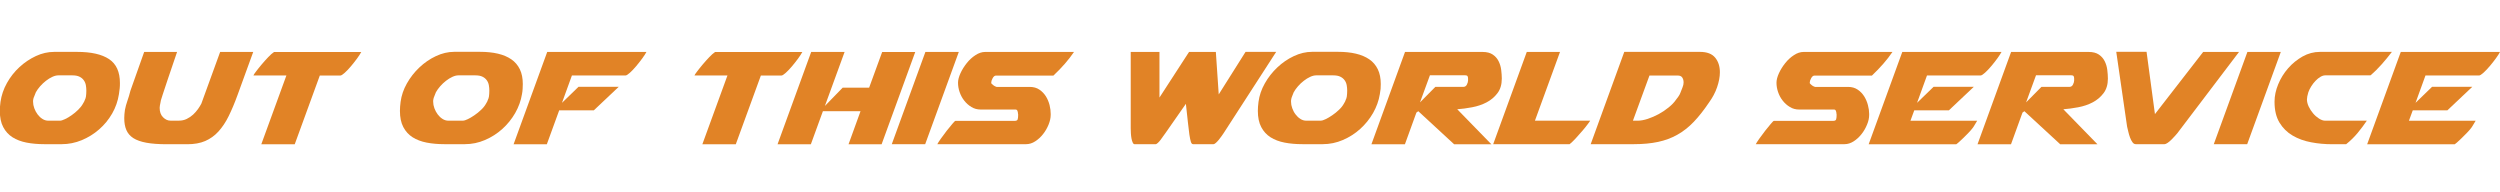
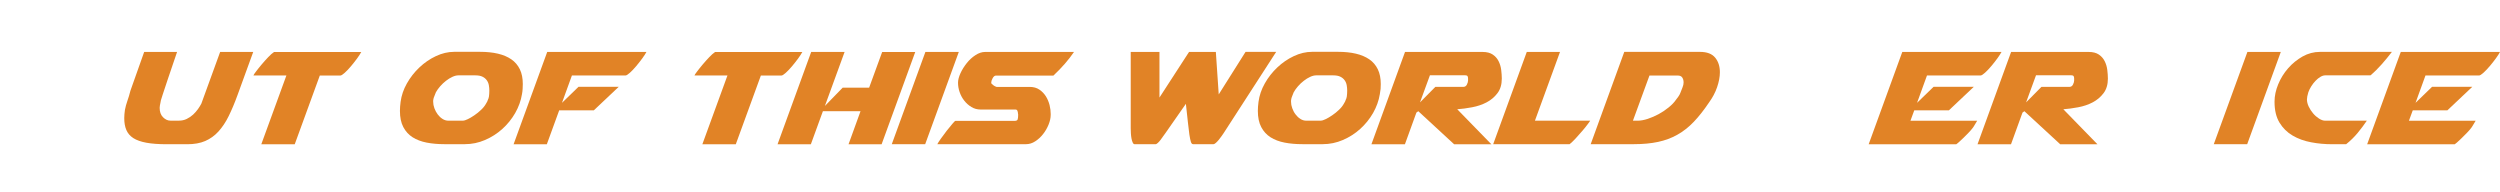
<svg xmlns="http://www.w3.org/2000/svg" version="1.1" id="Layer_1" x="0px" y="0px" viewBox="0 0 450.51 34.59" style="enable-background:new 0 0 450.51 34.59;" xml:space="preserve">
  <style type="text/css">
	.st0{fill:#E18326;}
</style>
  <g>
-     <path class="st0" d="M21.43,16.98c-0.19,1.23-0.6,2.4-1.22,3.48c-0.63,1.09-1.41,2.04-2.34,2.85c-0.93,0.82-1.98,1.46-3.14,1.95   c-1.16,0.48-2.36,0.72-3.59,0.72H8c-1.15,0-2.22-0.09-3.2-0.28c-0.98-0.19-1.83-0.51-2.54-0.96c-0.71-0.45-1.27-1.06-1.68-1.84   c-0.41-0.77-0.61-1.75-0.61-2.92c0-0.25,0.01-0.51,0.03-0.78c0.02-0.27,0.05-0.55,0.09-0.85c0.17-1.17,0.55-2.3,1.16-3.39   c0.61-1.09,1.36-2.04,2.26-2.87c0.9-0.83,1.89-1.49,2.96-1.99c1.08-0.5,2.17-0.75,3.28-0.75h4.14c2.53,0,4.45,0.43,5.76,1.3   c1.31,0.87,1.96,2.31,1.96,4.31C21.62,15.6,21.55,16.27,21.43,16.98z M5.99,17.92c-0.02,0.02-0.03,0.09-0.03,0.22v0.19   c0,0.38,0.07,0.77,0.22,1.18c0.15,0.41,0.35,0.78,0.6,1.11c0.25,0.33,0.54,0.61,0.88,0.82c0.33,0.21,0.69,0.31,1.07,0.31h2.07   c0.21,0,0.51-0.09,0.89-0.27c0.39-0.18,0.79-0.41,1.21-0.71c0.42-0.29,0.82-0.62,1.19-0.99c0.38-0.37,0.66-0.73,0.85-1.08   c0.19-0.29,0.3-0.52,0.35-0.69l0.13-0.31c0.02-0.1,0.04-0.18,0.05-0.24c0.01-0.05,0.02-0.07,0.02-0.05   c0.02-0.17,0.04-0.34,0.05-0.52c0.01-0.18,0.02-0.36,0.02-0.55c0-0.33-0.03-0.67-0.09-1c-0.06-0.33-0.19-0.63-0.38-0.89   c-0.19-0.26-0.44-0.47-0.77-0.63c-0.32-0.16-0.75-0.24-1.27-0.24h-2.54c-0.33,0-0.7,0.09-1.08,0.27c-0.39,0.18-0.77,0.41-1.15,0.71   s-0.73,0.62-1.05,0.99c-0.32,0.37-0.58,0.73-0.77,1.08c-0.1,0.25-0.2,0.49-0.28,0.71C6.07,17.56,6.01,17.76,5.99,17.92z" />
    <path class="st0" d="M25.98,9.36h5.93c-0.73,2.13-1.3,3.79-1.69,4.97s-0.69,2.07-0.88,2.65c-0.19,0.59-0.3,0.96-0.35,1.11   c-0.04,0.16-0.06,0.27-0.06,0.33c-0.1,0.46-0.16,0.8-0.16,1c0,0.73,0.2,1.3,0.61,1.71c0.41,0.41,0.85,0.61,1.33,0.61h1.54   c0.5,0,0.97-0.1,1.4-0.31c0.43-0.21,0.81-0.47,1.15-0.78c0.33-0.31,0.63-0.65,0.88-1c0.25-0.36,0.45-0.68,0.6-0.97l3.39-9.32h5.96   l-2.82,7.75c-0.52,1.44-1.06,2.71-1.6,3.81c-0.54,1.1-1.16,2.02-1.85,2.78s-1.49,1.32-2.38,1.71c-0.9,0.39-1.98,0.58-3.23,0.58   h-3.67c-1.49,0-2.72-0.09-3.7-0.27c-0.98-0.18-1.77-0.46-2.35-0.83c-0.59-0.38-1-0.86-1.26-1.46s-0.38-1.31-0.38-2.15   c0-0.23,0.01-0.46,0.03-0.69c0.02-0.23,0.05-0.49,0.09-0.78c0.1-0.54,0.25-1.08,0.44-1.62c0.19-0.53,0.38-1.16,0.56-1.87   L25.98,9.36z" />
    <path class="st0" d="M47.09,25.99l4.52-12.39h-5.93v-0.03c0.02-0.08,0.17-0.31,0.46-0.69c0.28-0.38,0.62-0.79,1-1.25   c0.39-0.46,0.78-0.9,1.19-1.33c0.41-0.43,0.76-0.74,1.05-0.93H65.1c-0.15,0.29-0.39,0.67-0.74,1.15c-0.35,0.47-0.71,0.94-1.1,1.4   c-0.39,0.46-0.76,0.86-1.13,1.19c-0.37,0.33-0.63,0.5-0.8,0.5h-3.7l-4.52,12.39H47.09z" />
    <path class="st0" d="M94.06,16.98c-0.19,1.17-0.6,2.3-1.22,3.39c-0.63,1.09-1.4,2.04-2.32,2.87c-0.92,0.83-1.96,1.49-3.12,1.99   c-1.16,0.5-2.37,0.75-3.62,0.75H80.1c-1.15,0-2.22-0.09-3.2-0.28c-0.98-0.19-1.83-0.51-2.54-0.96c-0.71-0.45-1.27-1.06-1.68-1.84   c-0.41-0.77-0.61-1.75-0.61-2.92c0-0.25,0.01-0.51,0.03-0.78c0.02-0.27,0.05-0.55,0.09-0.85c0.15-1.13,0.52-2.23,1.13-3.31   c0.61-1.08,1.36-2.04,2.26-2.89c0.9-0.85,1.89-1.53,2.98-2.04c1.09-0.51,2.19-0.77,3.29-0.77h4.67c1.19,0,2.26,0.11,3.2,0.33   c0.94,0.22,1.75,0.56,2.42,1.02c0.67,0.46,1.18,1.06,1.54,1.8c0.36,0.74,0.53,1.63,0.53,2.65c0,0.29-0.01,0.59-0.03,0.88   C94.17,16.33,94.12,16.65,94.06,16.98z M78.09,17.92c-0.02,0.02-0.03,0.09-0.03,0.22v0.19c0,0.38,0.07,0.77,0.22,1.18   c0.15,0.41,0.35,0.78,0.6,1.11c0.25,0.33,0.54,0.61,0.88,0.82c0.33,0.21,0.69,0.31,1.07,0.31h2.6c0.19,0,0.47-0.09,0.85-0.27   c0.38-0.18,0.78-0.41,1.21-0.71c0.43-0.29,0.84-0.62,1.22-0.99c0.39-0.37,0.67-0.73,0.86-1.08c0.19-0.29,0.3-0.52,0.34-0.69   l0.13-0.31c0.02-0.1,0.04-0.18,0.05-0.24c0.01-0.05,0.02-0.07,0.02-0.05c0.02-0.17,0.04-0.34,0.05-0.52   c0.01-0.18,0.02-0.36,0.02-0.55c0-0.33-0.03-0.67-0.09-1c-0.06-0.33-0.19-0.63-0.38-0.89c-0.19-0.26-0.44-0.47-0.77-0.63   c-0.32-0.16-0.75-0.24-1.27-0.24h-3.07c-0.33,0-0.7,0.09-1.08,0.27c-0.39,0.18-0.77,0.41-1.15,0.71s-0.73,0.62-1.05,0.99   c-0.32,0.37-0.58,0.73-0.77,1.08c-0.1,0.25-0.2,0.49-0.28,0.71C78.17,17.56,78.11,17.76,78.09,17.92z" />
    <path class="st0" d="M98.61,9.36h17.88c-0.15,0.29-0.39,0.67-0.74,1.15c-0.35,0.47-0.71,0.94-1.1,1.4   c-0.39,0.46-0.76,0.86-1.13,1.19c-0.37,0.33-0.63,0.5-0.8,0.5h-9.66l-1.79,4.93l2.98-2.89h7.25l-4.49,4.24h-6.24l-2.23,6.12h-5.99   L98.61,9.36z" />
    <path class="st0" d="M126.57,25.99l4.52-12.39h-5.93v-0.03c0.02-0.08,0.17-0.31,0.46-0.69c0.28-0.38,0.62-0.79,1-1.25   c0.39-0.46,0.78-0.9,1.19-1.33c0.41-0.43,0.76-0.74,1.05-0.93h15.72c-0.15,0.29-0.39,0.67-0.74,1.15c-0.35,0.47-0.71,0.94-1.1,1.4   c-0.39,0.46-0.76,0.86-1.13,1.19c-0.37,0.33-0.63,0.5-0.8,0.5h-3.7l-4.52,12.39H126.57z" />
    <path class="st0" d="M140.12,25.99l6.06-16.63h6.02l-3.55,9.73l3.2-3.29h4.77l2.35-6.43h5.96l-6.06,16.63h-5.96l2.16-5.96h-6.78   l-2.17,5.96H140.12z" />
    <path class="st0" d="M160.7,25.99l6.06-16.63h6.02l-6.06,16.63H160.7z" />
    <path class="st0" d="M183.45,20.53c0-0.17-0.03-0.34-0.09-0.52c-0.06-0.18-0.18-0.27-0.35-0.27h-6.27c-0.63,0-1.19-0.15-1.69-0.46   c-0.5-0.3-0.94-0.69-1.3-1.16c-0.37-0.47-0.64-0.99-0.83-1.55c-0.19-0.56-0.28-1.12-0.28-1.66c0-0.5,0.15-1.07,0.44-1.71   c0.29-0.64,0.67-1.24,1.13-1.82s0.98-1.06,1.57-1.44c0.59-0.39,1.17-0.58,1.76-0.58h16c-0.48,0.71-1.03,1.42-1.65,2.13   c-0.62,0.71-1.3,1.42-2.06,2.13h-10.35c-0.23,0-0.43,0.16-0.6,0.47c-0.17,0.31-0.25,0.56-0.25,0.75V15c0,0.02,0.04,0.07,0.13,0.14   c0.08,0.07,0.15,0.13,0.19,0.17c0.08,0.08,0.2,0.16,0.36,0.24s0.25,0.11,0.27,0.11h5.96c0.69,0,1.28,0.16,1.76,0.49   c0.48,0.32,0.87,0.73,1.18,1.22c0.3,0.49,0.52,1.02,0.66,1.58c0.14,0.56,0.2,1.09,0.2,1.57v0.19c0,0.54-0.13,1.12-0.38,1.74   c-0.25,0.62-0.58,1.19-0.99,1.71c-0.41,0.52-0.88,0.96-1.41,1.3c-0.53,0.35-1.08,0.52-1.65,0.52h-16c0.1-0.21,0.32-0.54,0.64-1   c0.32-0.46,0.67-0.93,1.04-1.4c0.37-0.47,0.71-0.89,1.02-1.25c0.31-0.37,0.5-0.55,0.56-0.55h10.67c0.31,0,0.5-0.09,0.55-0.28   c0.05-0.19,0.08-0.39,0.08-0.6v-0.19V20.53z" />
    <path class="st0" d="M219.62,17.01l4.83-7.66h5.52l-9.47,14.65c-0.08,0.13-0.2,0.3-0.36,0.52c-0.16,0.22-0.32,0.44-0.5,0.66   c-0.18,0.22-0.36,0.41-0.53,0.56s-0.32,0.24-0.42,0.24h-3.7c-0.17,0-0.3-0.14-0.39-0.42c-0.09-0.28-0.18-0.72-0.27-1.3   c-0.08-0.59-0.17-1.34-0.27-2.26c-0.09-0.92-0.21-2.02-0.36-3.29l-3.7,5.3c-0.1,0.13-0.23,0.3-0.38,0.52   c-0.15,0.22-0.3,0.44-0.47,0.66c-0.17,0.22-0.33,0.41-0.5,0.56c-0.17,0.16-0.31,0.24-0.44,0.24h-3.73c-0.15,0-0.27-0.1-0.36-0.3   s-0.17-0.44-0.22-0.72c-0.05-0.28-0.09-0.59-0.11-0.93c-0.02-0.33-0.03-0.64-0.03-0.91V9.36h5.18v8.22l5.33-8.22h4.83L219.62,17.01   z" />
    <path class="st0" d="M248.65,16.98c-0.19,1.17-0.6,2.3-1.22,3.39c-0.63,1.09-1.4,2.04-2.32,2.87c-0.92,0.83-1.96,1.49-3.12,1.99   s-2.37,0.75-3.62,0.75h-3.67c-1.15,0-2.22-0.09-3.2-0.28c-0.98-0.19-1.83-0.51-2.54-0.96c-0.71-0.45-1.27-1.06-1.68-1.84   c-0.41-0.77-0.61-1.75-0.61-2.92c0-0.25,0.01-0.51,0.03-0.78c0.02-0.27,0.05-0.55,0.09-0.85c0.15-1.13,0.52-2.23,1.13-3.31   c0.61-1.08,1.36-2.04,2.26-2.89s1.89-1.53,2.98-2.04c1.09-0.51,2.19-0.77,3.29-0.77h4.68c1.19,0,2.26,0.11,3.2,0.33   s1.75,0.56,2.42,1.02c0.67,0.46,1.18,1.06,1.54,1.8c0.36,0.74,0.53,1.63,0.53,2.65c0,0.29-0.01,0.59-0.03,0.88   C248.75,16.33,248.71,16.65,248.65,16.98z M232.68,17.92c-0.02,0.02-0.03,0.09-0.03,0.22v0.19c0,0.38,0.07,0.77,0.22,1.18   c0.15,0.41,0.34,0.78,0.6,1.11c0.25,0.33,0.54,0.61,0.88,0.82c0.33,0.21,0.69,0.31,1.07,0.31h2.6c0.19,0,0.47-0.09,0.85-0.27   c0.38-0.18,0.78-0.41,1.21-0.71c0.43-0.29,0.84-0.62,1.22-0.99c0.39-0.37,0.67-0.73,0.86-1.08c0.19-0.29,0.3-0.52,0.34-0.69   l0.13-0.31c0.02-0.1,0.04-0.18,0.05-0.24c0.01-0.05,0.02-0.07,0.02-0.05c0.02-0.17,0.04-0.34,0.05-0.52s0.02-0.36,0.02-0.55   c0-0.33-0.03-0.67-0.09-1c-0.06-0.33-0.19-0.63-0.38-0.89c-0.19-0.26-0.44-0.47-0.77-0.63c-0.32-0.16-0.75-0.24-1.27-0.24h-3.08   c-0.33,0-0.7,0.09-1.08,0.27c-0.39,0.18-0.77,0.41-1.15,0.71c-0.38,0.29-0.73,0.62-1.05,0.99c-0.32,0.37-0.58,0.73-0.77,1.08   c-0.11,0.25-0.2,0.49-0.28,0.71C232.75,17.56,232.7,17.76,232.68,17.92z" />
    <path class="st0" d="M247.14,25.99l6.05-16.63h13.99c0.75,0,1.36,0.16,1.82,0.47s0.81,0.71,1.05,1.19c0.24,0.48,0.4,1,0.47,1.57   c0.07,0.56,0.11,1.09,0.11,1.57c0,1.07-0.26,1.95-0.79,2.64c-0.52,0.69-1.18,1.24-1.96,1.65c-0.78,0.41-1.65,0.7-2.6,0.88   c-0.95,0.18-1.85,0.3-2.68,0.36l6.15,6.31h-6.71l-6.46-5.96l-0.34,0.25l-2.07,5.71H247.14z M264.55,14.5v-0.35   c0-0.17-0.03-0.31-0.09-0.42c-0.06-0.11-0.22-0.17-0.47-0.17h-6.31l-1.79,4.89l2.76-2.79h5.02c0.31,0,0.54-0.14,0.67-0.42   C264.48,14.96,264.55,14.71,264.55,14.5z" />
    <path class="st0" d="M275.13,9.36h5.99l-4.52,12.39h9.95c0.02,0-0.1,0.18-0.36,0.53c-0.26,0.36-0.59,0.77-0.99,1.24   s-0.82,0.94-1.25,1.41c-0.44,0.47-0.8,0.82-1.1,1.05h-13.77L275.13,9.36z" />
    <path class="st0" d="M305.23,21.95c-0.91,0.95-1.89,1.73-2.95,2.32c-1.06,0.6-2.22,1.03-3.48,1.3s-2.71,0.41-4.34,0.41h-7.81   l6.05-16.63h13.65c1.25,0,2.17,0.35,2.73,1.04c0.57,0.69,0.85,1.57,0.85,2.64c0,0.82-0.17,1.71-0.5,2.68   c-0.33,0.97-0.83,1.9-1.47,2.78C307.04,19.85,306.14,21,305.23,21.95z M294.26,21.75h0.82c0.56,0,1.18-0.11,1.85-0.33   c0.67-0.22,1.33-0.51,1.98-0.86c0.65-0.36,1.25-0.76,1.8-1.21c0.55-0.45,0.99-0.9,1.3-1.36c0.13-0.17,0.27-0.36,0.42-0.56   c0.16-0.21,0.29-0.45,0.39-0.72c0.12-0.33,0.25-0.66,0.38-0.97c0.13-0.31,0.19-0.61,0.19-0.88c0-0.36-0.08-0.65-0.24-0.89   c-0.16-0.24-0.43-0.36-0.83-0.36h-5.08L294.26,21.75z" />
-     <path class="st0" d="M330.94,20.53c0-0.17-0.03-0.34-0.09-0.52c-0.06-0.18-0.18-0.27-0.34-0.27h-6.28c-0.63,0-1.19-0.15-1.69-0.46   c-0.5-0.3-0.94-0.69-1.3-1.16c-0.37-0.47-0.64-0.99-0.83-1.55c-0.19-0.56-0.28-1.12-0.28-1.66c0-0.5,0.15-1.07,0.44-1.71   s0.67-1.24,1.13-1.82c0.46-0.58,0.98-1.06,1.57-1.44c0.58-0.39,1.17-0.58,1.76-0.58h16c-0.48,0.71-1.03,1.42-1.65,2.13   c-0.62,0.71-1.3,1.42-2.05,2.13h-10.35c-0.23,0-0.43,0.16-0.6,0.47c-0.17,0.31-0.25,0.56-0.25,0.75V15c0,0.02,0.04,0.07,0.12,0.14   c0.08,0.07,0.15,0.13,0.19,0.17c0.08,0.08,0.2,0.16,0.36,0.24c0.16,0.07,0.25,0.11,0.27,0.11h5.96c0.67,0,1.24,0.16,1.73,0.49   c0.48,0.32,0.87,0.73,1.18,1.22c0.3,0.49,0.53,1.02,0.67,1.58c0.15,0.56,0.22,1.09,0.22,1.57v0.19c0,0.54-0.12,1.12-0.38,1.74   c-0.25,0.62-0.58,1.19-0.99,1.71c-0.41,0.52-0.88,0.96-1.41,1.3s-1.08,0.52-1.65,0.52h-16c0.1-0.21,0.32-0.54,0.64-1   c0.32-0.46,0.67-0.93,1.04-1.4c0.37-0.47,0.71-0.89,1.02-1.25c0.31-0.37,0.5-0.55,0.56-0.55h10.67c0.31,0,0.5-0.09,0.55-0.28   c0.05-0.19,0.08-0.39,0.08-0.6v-0.19V20.53z" />
    <path class="st0" d="M342.8,9.36h17.88c-0.15,0.29-0.39,0.67-0.74,1.15c-0.34,0.47-0.71,0.94-1.1,1.4   c-0.39,0.46-0.76,0.86-1.13,1.19s-0.63,0.5-0.8,0.5h-9.66l-1.79,4.93l2.98-2.89h7.25l-4.49,4.24h-6.24l-0.69,1.88h12.02   c-0.02,0.04-0.07,0.13-0.16,0.27c-0.08,0.14-0.17,0.28-0.25,0.42c-0.08,0.15-0.17,0.28-0.25,0.41c-0.08,0.13-0.14,0.2-0.16,0.22   c-0.19,0.25-0.44,0.54-0.77,0.88c-0.32,0.33-0.64,0.65-0.96,0.96c-0.31,0.3-0.59,0.56-0.83,0.77c-0.24,0.21-0.37,0.31-0.39,0.31   h-15.78L342.8,9.36z" />
    <path class="st0" d="M356.36,25.99l6.05-16.63h13.99c0.75,0,1.36,0.16,1.82,0.47s0.81,0.71,1.05,1.19c0.24,0.48,0.4,1,0.47,1.57   c0.07,0.56,0.11,1.09,0.11,1.57c0,1.07-0.26,1.95-0.79,2.64c-0.52,0.69-1.18,1.24-1.96,1.65c-0.78,0.41-1.65,0.7-2.6,0.88   c-0.95,0.18-1.85,0.3-2.68,0.36l6.15,6.31h-6.71l-6.46-5.96l-0.34,0.25l-2.07,5.71H356.36z M373.77,14.5v-0.35   c0-0.17-0.03-0.31-0.09-0.42c-0.06-0.11-0.22-0.17-0.47-0.17h-6.31l-1.79,4.89l2.76-2.79h5.02c0.31,0,0.54-0.14,0.67-0.42   C373.7,14.96,373.77,14.71,373.77,14.5z" />
-     <path class="st0" d="M388.33,20.56l8.69-11.2h6.46l-11.14,14.68c-0.11,0.13-0.25,0.29-0.44,0.5c-0.19,0.21-0.39,0.42-0.61,0.64   c-0.22,0.22-0.45,0.41-0.67,0.56c-0.23,0.16-0.42,0.24-0.56,0.24h-5.18c-0.23,0-0.43-0.11-0.6-0.35c-0.17-0.23-0.31-0.51-0.44-0.85   c-0.12-0.33-0.23-0.68-0.31-1.05c-0.08-0.37-0.16-0.67-0.22-0.93l-1.95-13.46h5.46L388.33,20.56z" />
    <path class="st0" d="M398.93,25.99l6.06-16.63h6.02l-6.06,16.63H398.93z" />
    <path class="st0" d="M409.88,18.36V18.3c0-1,0.22-2.04,0.66-3.11s1.04-2.03,1.79-2.89c0.75-0.86,1.62-1.56,2.6-2.12   c0.98-0.55,2.03-0.83,3.14-0.83h12.96c-0.61,0.8-1.22,1.54-1.84,2.24c-0.62,0.7-1.29,1.37-2.02,1.99h-8.16   c-0.27,0-0.56,0.09-0.86,0.27c-0.3,0.18-0.6,0.41-0.88,0.71c-0.28,0.29-0.54,0.62-0.77,0.99c-0.23,0.37-0.41,0.73-0.53,1.08   c-0.17,0.56-0.25,0.99-0.25,1.29c0,0.4,0.1,0.82,0.31,1.27c0.21,0.45,0.48,0.86,0.8,1.24c0.32,0.38,0.68,0.69,1.07,0.94   c0.39,0.25,0.76,0.38,1.11,0.38h7.5c-0.48,0.71-1.02,1.44-1.63,2.18c-0.61,0.74-1.31,1.43-2.1,2.06h-2.51   c-1.3,0-2.56-0.11-3.8-0.35c-1.23-0.23-2.34-0.63-3.33-1.21c-0.98-0.57-1.77-1.35-2.37-2.34   C410.18,21.11,409.88,19.87,409.88,18.36z" />
    <path class="st0" d="M432.63,9.36h17.88c-0.15,0.29-0.39,0.67-0.74,1.15c-0.34,0.47-0.71,0.94-1.1,1.4   c-0.39,0.46-0.76,0.86-1.13,1.19s-0.63,0.5-0.8,0.5h-9.66l-1.79,4.93l2.98-2.89h7.25l-4.49,4.24h-6.24l-0.69,1.88h12.02   c-0.02,0.04-0.07,0.13-0.16,0.27c-0.08,0.14-0.17,0.28-0.25,0.42c-0.08,0.15-0.17,0.28-0.25,0.41c-0.08,0.13-0.14,0.2-0.16,0.22   c-0.19,0.25-0.44,0.54-0.77,0.88c-0.32,0.33-0.64,0.65-0.96,0.96c-0.31,0.3-0.59,0.56-0.83,0.77c-0.24,0.21-0.37,0.31-0.39,0.31   h-15.78L432.63,9.36z" />
  </g>
</svg>